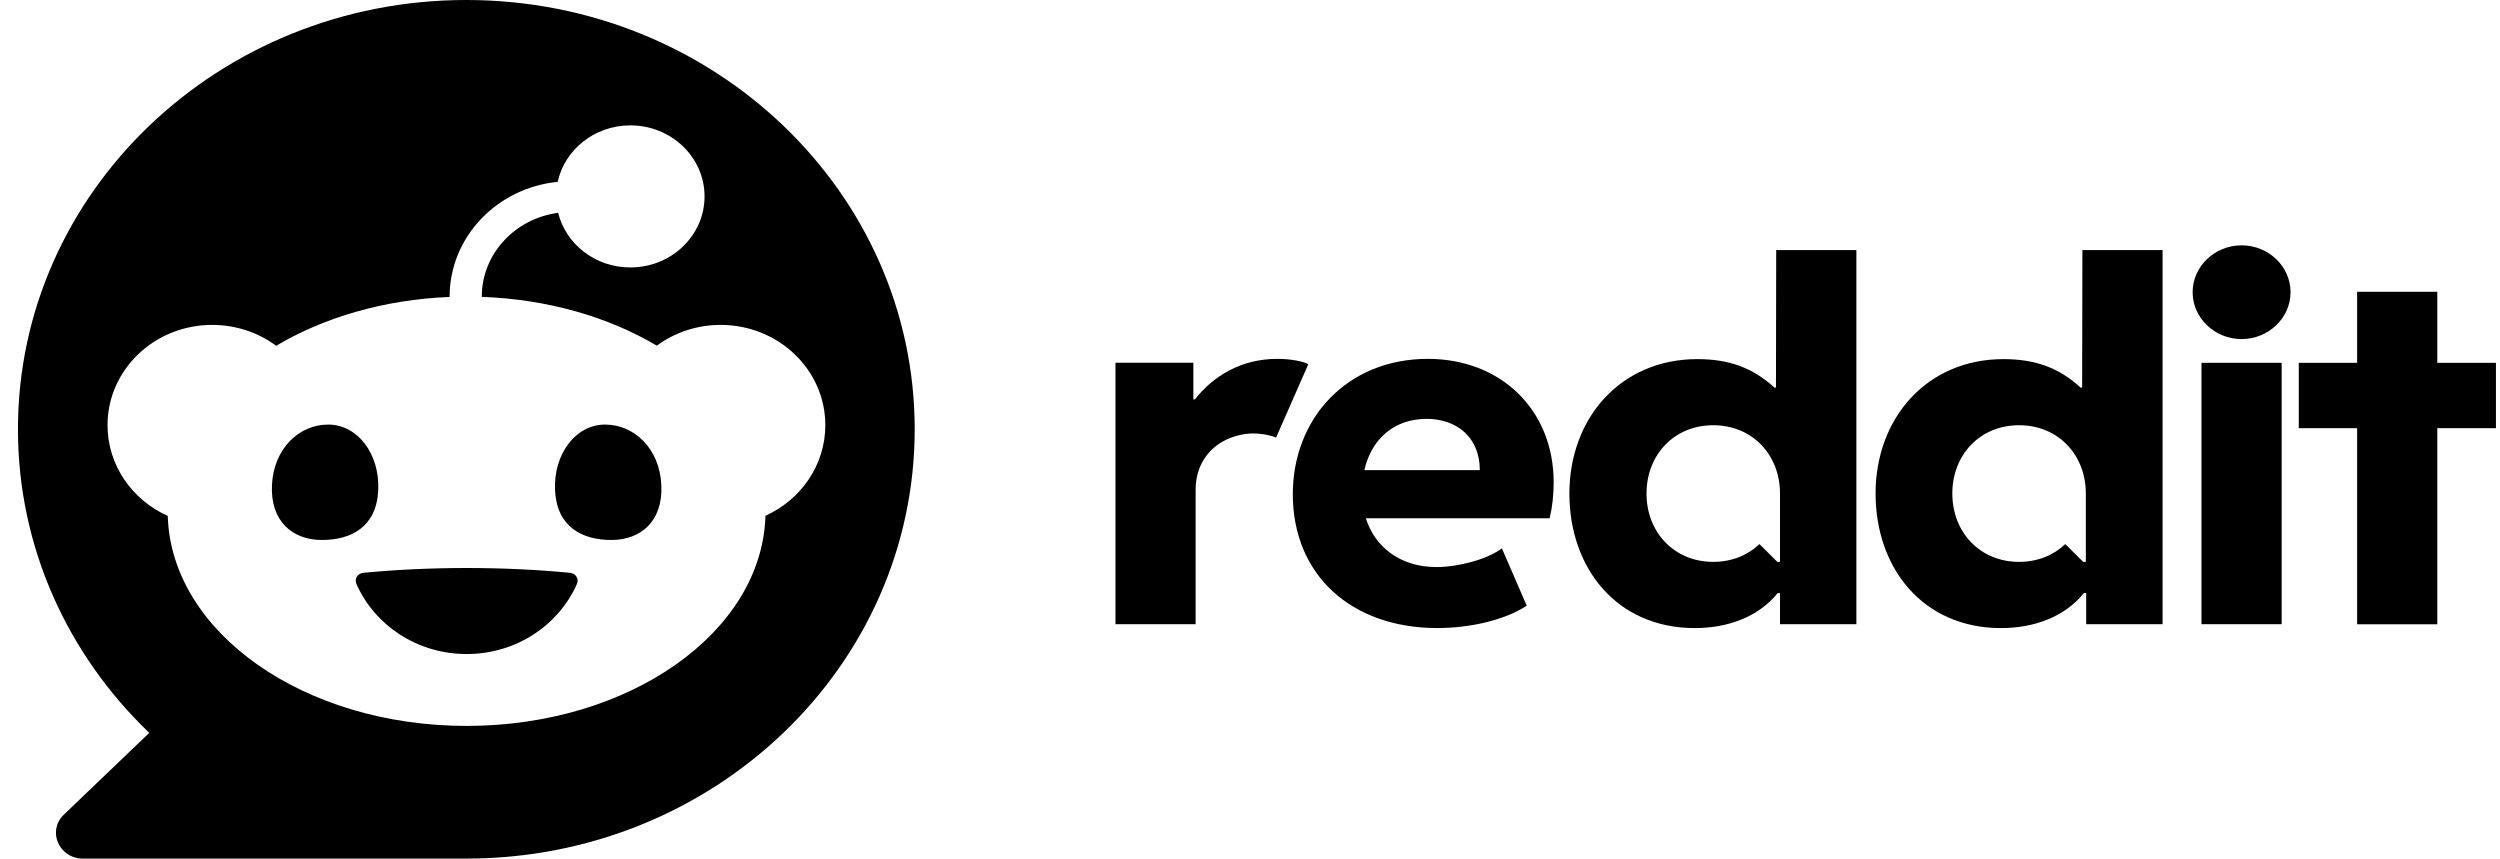
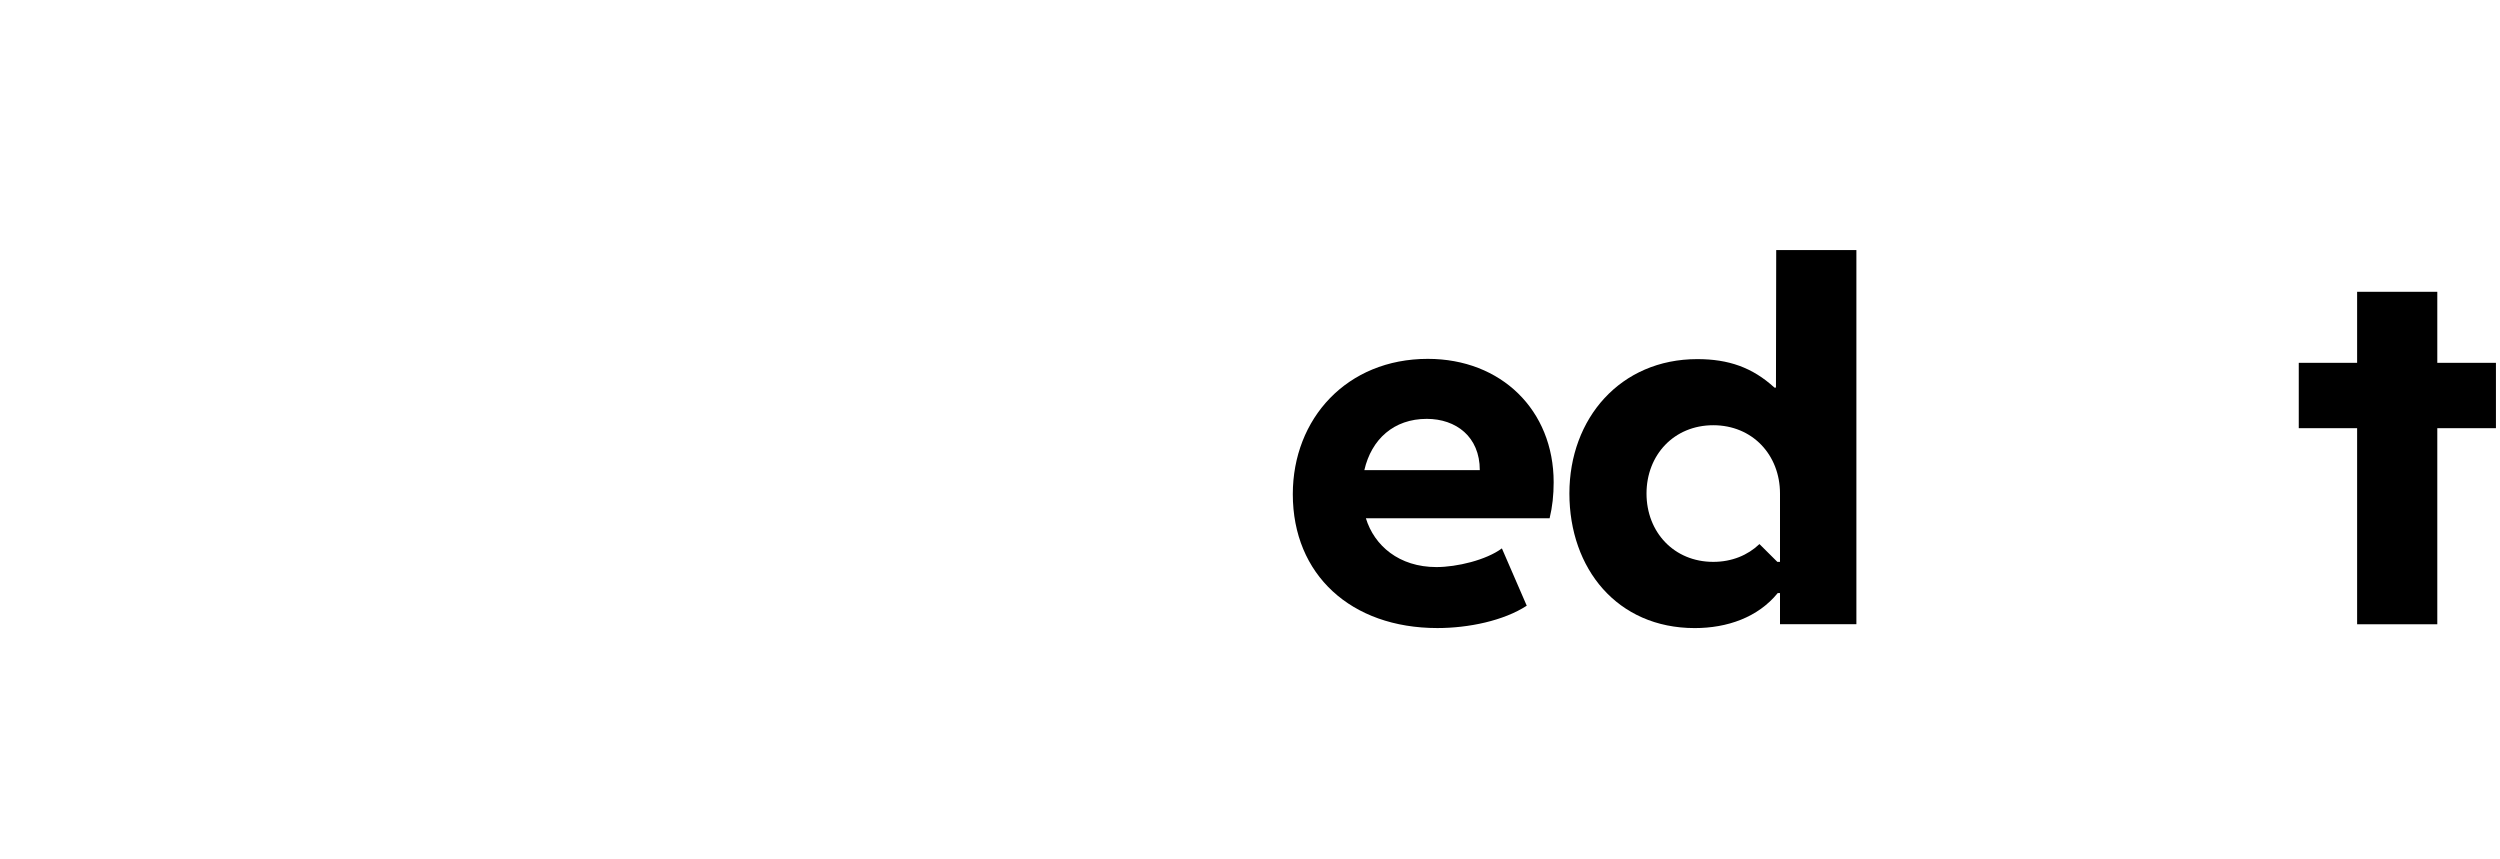
<svg xmlns="http://www.w3.org/2000/svg" width="99" height="34" viewBox="0 0 99 34" fill="none">
-   <path d="M51.809 14.424L50.532 17.329C50.372 17.251 49.99 17.165 49.628 17.165C49.267 17.165 48.905 17.251 48.553 17.415C47.859 17.752 47.347 18.425 47.347 19.397V24.717H44.172V14.364H47.257V15.817H47.318C48.041 14.893 49.146 14.211 50.584 14.211C51.106 14.211 51.609 14.308 51.809 14.422L51.809 14.424Z" fill="currentColor" />
  <path d="M51.195 19.57C51.195 16.578 53.336 14.211 56.541 14.211C59.445 14.211 61.525 16.241 61.525 19.099C61.525 19.599 61.475 20.07 61.365 20.523H54.089C54.421 21.61 55.406 22.456 56.882 22.456C57.696 22.456 58.852 22.178 59.475 21.716L60.459 23.986C59.545 24.582 58.149 24.871 56.923 24.871C53.496 24.871 51.195 22.755 51.195 19.571V19.57ZM54.029 18.617H58.6C58.6 17.29 57.656 16.587 56.5 16.587C55.193 16.587 54.309 17.395 54.028 18.617H54.029Z" fill="currentColor" />
-   <path d="M88.767 9.715C89.833 9.715 90.706 10.552 90.706 11.571C90.706 12.591 89.832 13.428 88.767 13.428C87.703 13.428 86.828 12.591 86.828 11.571C86.828 10.552 87.703 9.715 88.767 9.715ZM90.354 24.718H87.179V14.366H90.354V24.718Z" fill="currentColor" />
  <path d="M70.338 9.902L70.328 15.348H70.267C69.393 14.549 68.448 14.221 67.213 14.221C64.168 14.221 62.148 16.569 62.148 19.541C62.148 22.514 64.037 24.872 67.112 24.872C68.399 24.872 69.614 24.448 70.398 23.486H70.488V24.718H73.513V9.902H70.338ZM70.488 22.25H70.383L69.674 21.545C69.213 21.986 68.582 22.25 67.845 22.25C66.29 22.25 65.202 21.072 65.202 19.544C65.202 18.017 66.29 16.839 67.845 16.839C69.4 16.839 70.488 18.017 70.488 19.544V22.25Z" fill="currentColor" />
-   <path d="M82.463 9.902L82.453 15.348H82.392C81.518 14.549 80.573 14.221 79.338 14.221C76.293 14.221 74.273 16.569 74.273 19.541C74.273 22.514 76.162 24.872 79.237 24.872C80.524 24.872 81.739 24.448 82.523 23.486H82.613V24.718H85.638V9.902H82.463ZM82.599 22.25H82.493L81.785 21.545C81.324 21.986 80.692 22.25 79.955 22.25C78.4 22.25 77.312 21.072 77.312 19.544C77.312 18.017 78.4 16.839 79.955 16.839C81.511 16.839 82.599 18.017 82.599 19.544V22.25Z" fill="currentColor" />
  <path d="M96.517 14.368H98.839V16.956H96.517V24.721H93.342V16.956H91.031V14.368H93.342V11.555H96.517V14.368Z" fill="currentColor" />
-   <path fill-rule="evenodd" clip-rule="evenodd" d="M0.711 17C0.711 7.611 8.66 0 18.466 0C28.273 0 36.222 7.611 36.222 17C36.222 26.389 28.273 34 18.466 34H3.282C2.334 34 1.858 32.901 2.529 32.259L5.911 29.021C2.699 25.944 0.711 21.694 0.711 17ZM24.962 10.591C26.584 10.591 27.9 9.332 27.9 7.778C27.9 6.224 26.584 4.965 24.962 4.965C23.546 4.965 22.363 5.924 22.085 7.201C19.684 7.438 17.805 9.386 17.805 11.747L17.805 11.759C15.202 11.864 12.823 12.572 10.937 13.693C10.236 13.175 9.358 12.866 8.404 12.866C6.114 12.866 4.258 14.644 4.258 16.836C4.258 18.426 5.234 19.797 6.643 20.431C6.781 25.04 12.027 28.746 18.477 28.746C24.931 28.746 30.179 25.037 30.312 20.425C31.714 19.788 32.683 18.421 32.683 16.836C32.683 14.644 30.827 12.866 28.537 12.866C27.586 12.866 26.71 13.173 26.01 13.688C24.108 12.56 21.706 11.851 19.078 11.756L19.078 11.748C19.078 10.054 20.397 8.651 22.102 8.428C22.408 9.668 23.572 10.591 24.962 10.591ZM14.978 19.421C14.909 20.861 13.911 21.383 12.748 21.383C11.586 21.383 10.7 20.646 10.77 19.206C10.838 17.766 11.837 16.813 12.999 16.813C14.162 16.813 15.048 17.98 14.978 19.421ZM26.189 19.206C26.258 20.646 25.372 21.383 24.21 21.383C23.048 21.383 22.05 20.861 21.98 19.421C21.911 17.981 22.797 16.813 23.959 16.813C25.121 16.813 26.119 17.765 26.189 19.206ZM14.383 22.684C15.659 22.561 17.04 22.493 18.48 22.493H18.48C19.921 22.493 21.302 22.56 22.578 22.684C22.796 22.706 22.934 22.922 22.849 23.116C22.134 24.751 20.448 25.9 18.48 25.9C16.513 25.9 14.826 24.751 14.111 23.116C14.026 22.922 14.165 22.706 14.383 22.684Z" fill="currentColor" />
</svg>